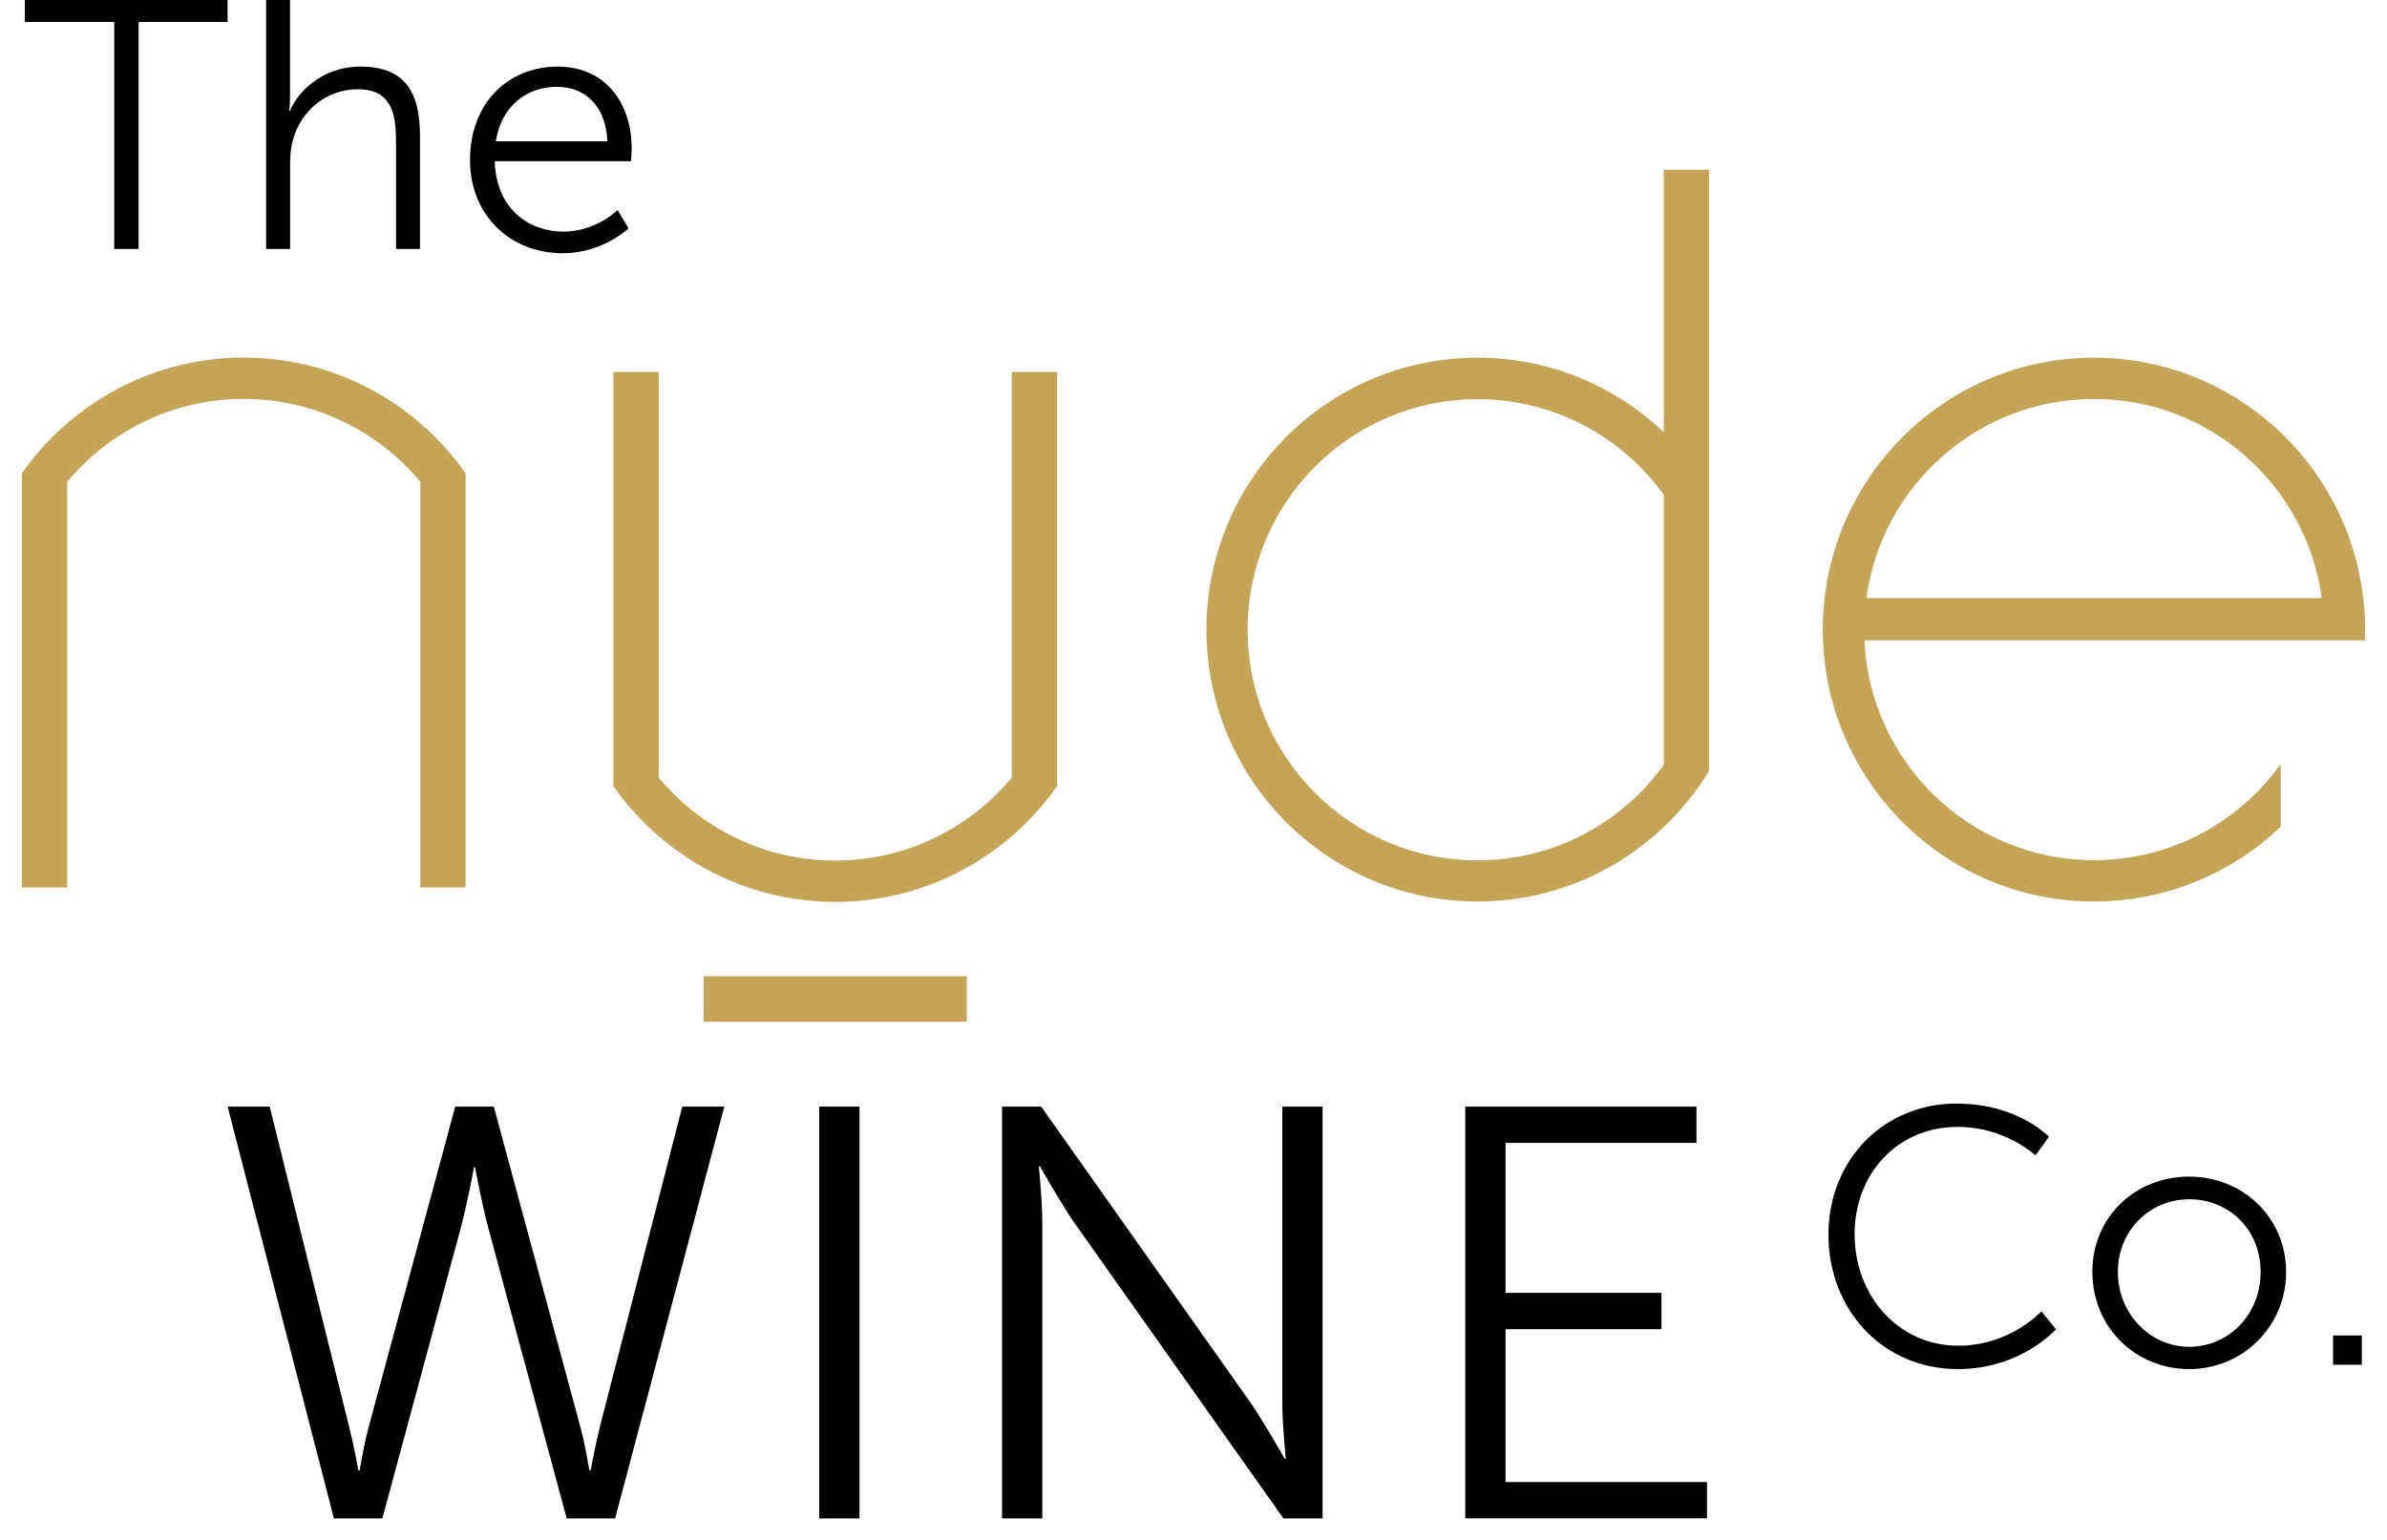
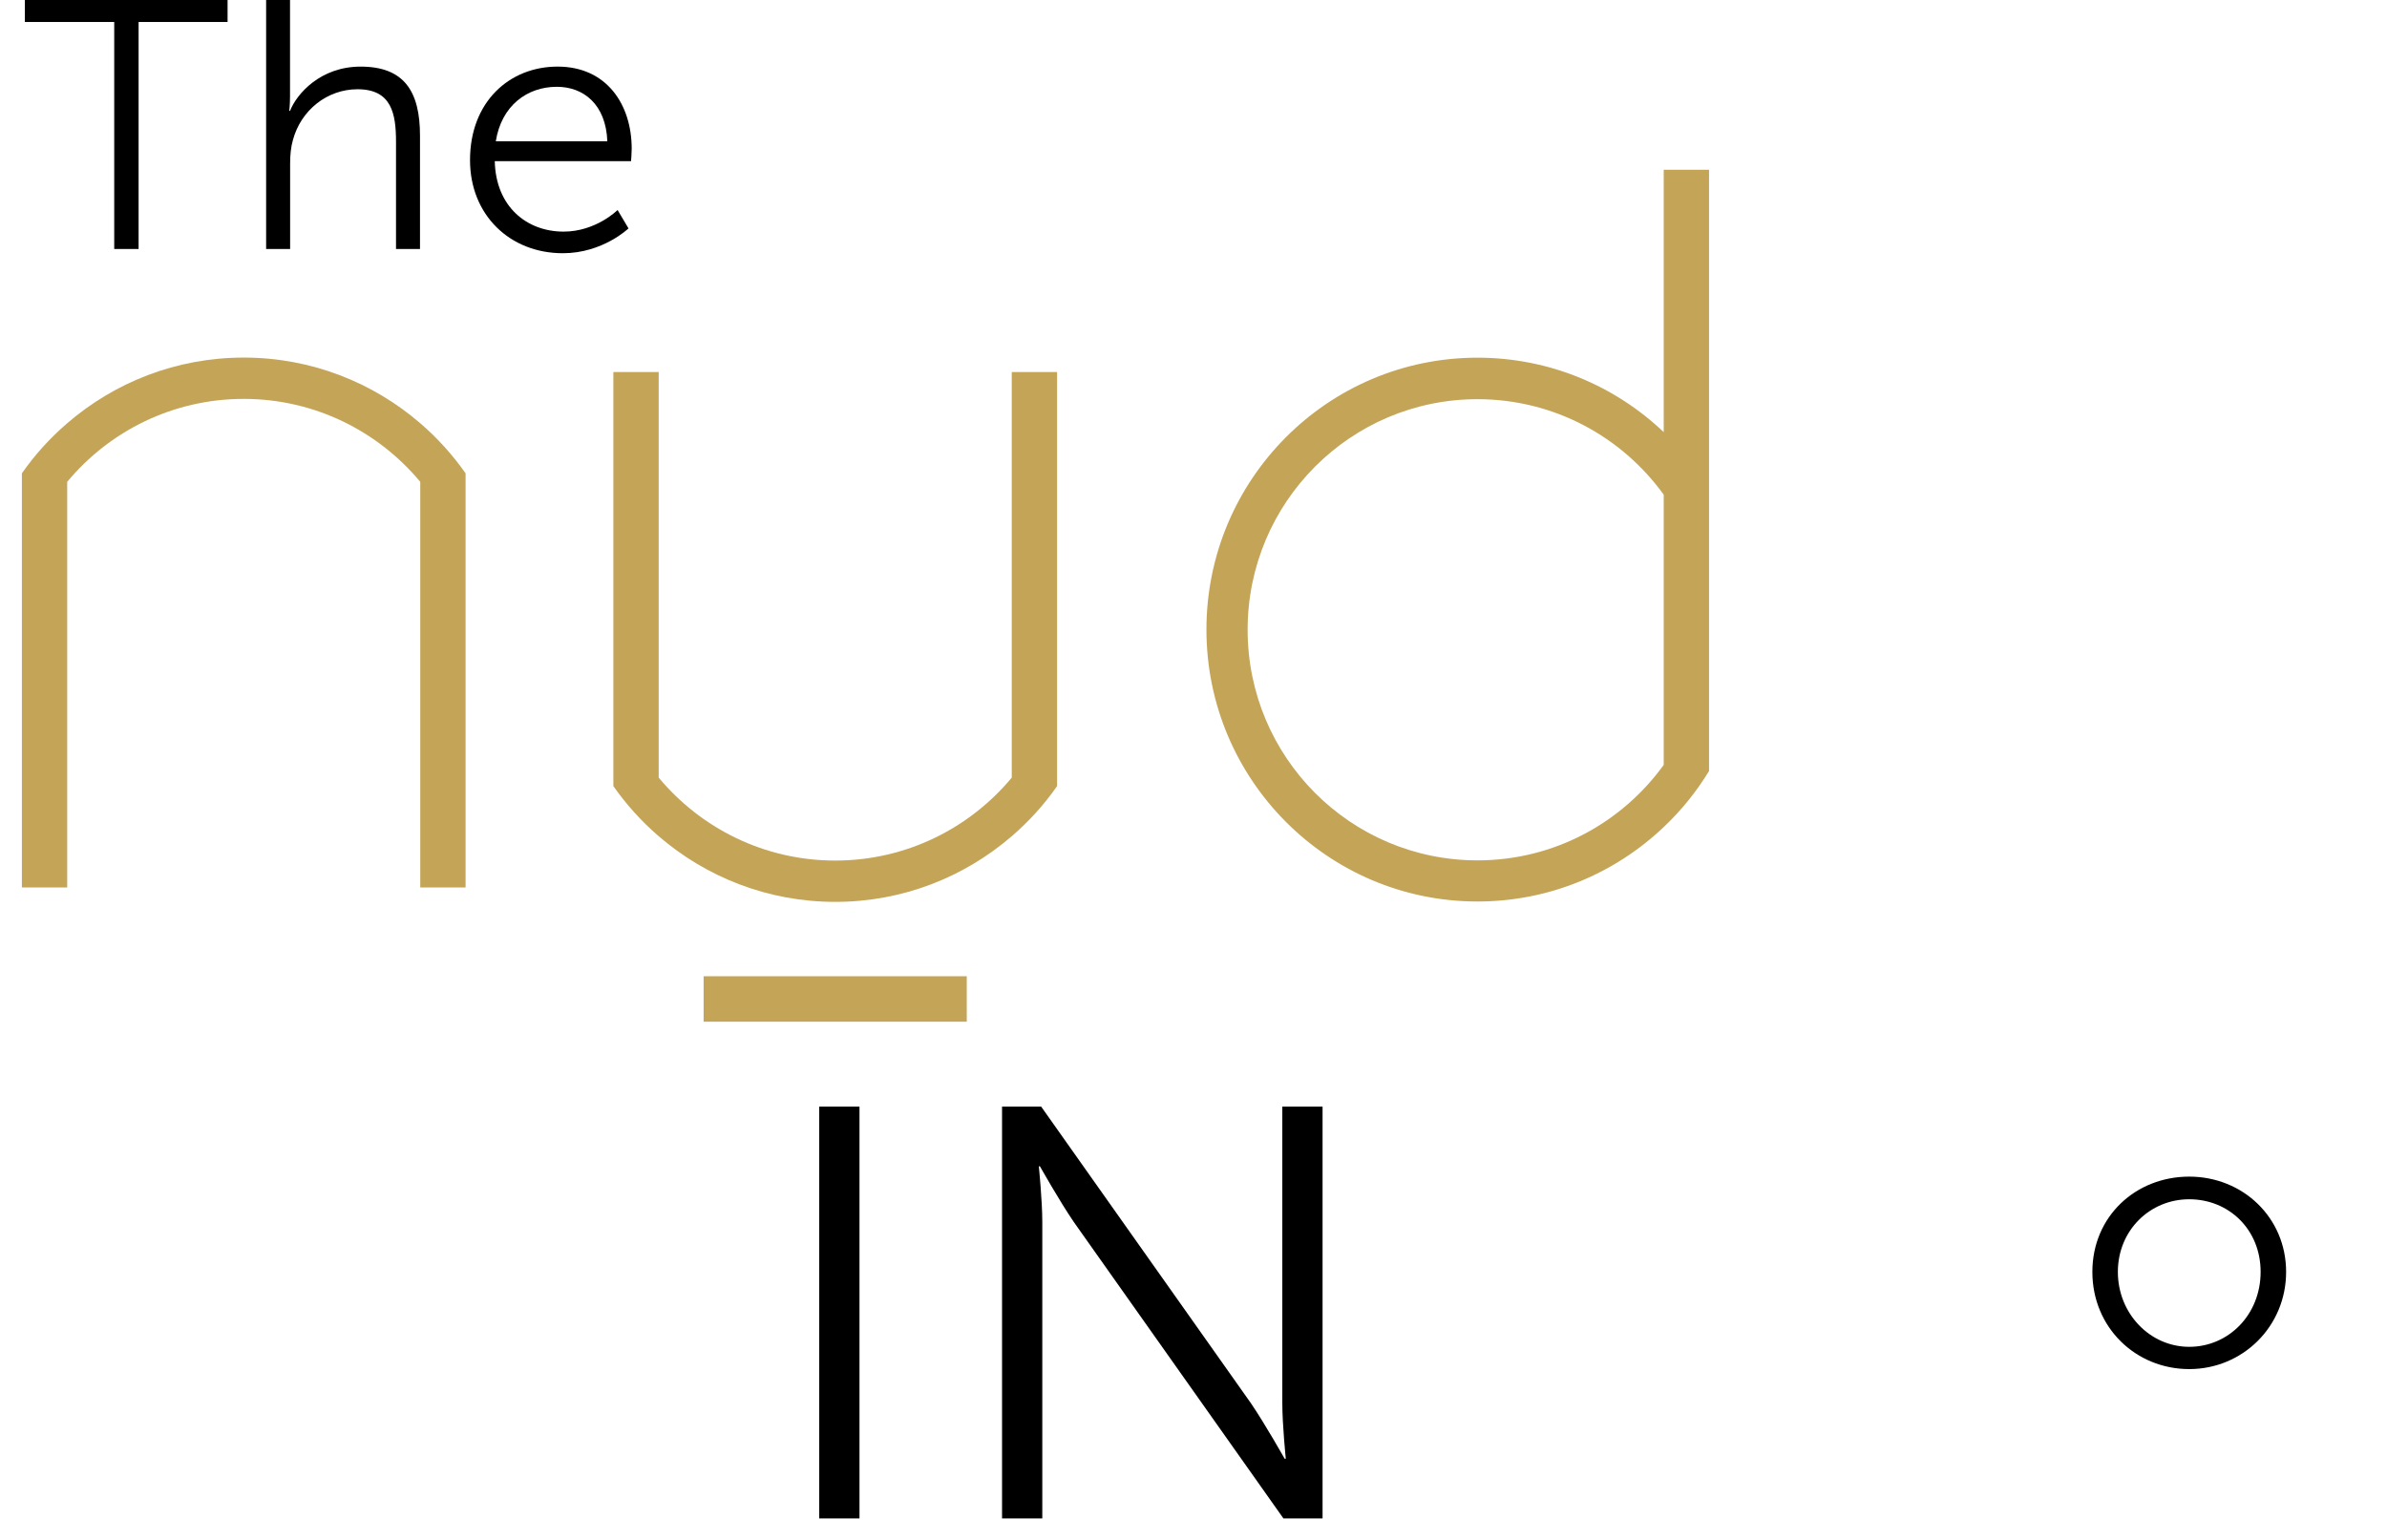
<svg xmlns="http://www.w3.org/2000/svg" version="1.2" preserveAspectRatio="xMidYMid meet" height="697" viewBox="0 0 810 529.92" zoomAndPan="magnify" width="1080">
  <defs>
    <clipPath id="2c1c3cbd2b">
      <path d="M 1.969 123 L 155 123 L 155 306 L 1.969 306 Z M 1.969 123" />
    </clipPath>
    <clipPath id="2a7a697c3a">
      <path d="M 621 123 L 808.031 123 L 808.031 311 L 621 311 Z M 621 123" />
    </clipPath>
    <clipPath id="356a77dab2">
      <path d="M 72 380 L 244 380 L 244 522.367 L 72 522.367 Z M 72 380" />
    </clipPath>
    <clipPath id="30b265bc4e">
      <path d="M 276 380 L 291 380 L 291 522.367 L 276 522.367 Z M 276 380" />
    </clipPath>
    <clipPath id="d746338132">
      <path d="M 339 380 L 450 380 L 450 522.367 L 339 522.367 Z M 339 380" />
    </clipPath>
    <clipPath id="a909452ec8">
-       <path d="M 498 380 L 582 380 L 582 522.367 L 498 522.367 Z M 498 380" />
-     </clipPath>
+       </clipPath>
  </defs>
  <g id="c799c6855f">
    <g clip-path="url(#2c1c3cbd2b)" clip-rule="nonzero">
      <path d="M 17.562 305.289 L 17.562 165.758 C 32.055 148.328 53.895 137.227 78.289 137.227 C 102.68 137.227 124.488 148.328 139.012 165.758 L 139.012 305.289 L 154.605 305.289 L 154.605 162.836 C 150.141 156.473 144.902 150.664 139.012 145.602 C 122.707 131.547 101.484 123.012 78.289 123.012 C 55.09 123.012 33.898 131.516 17.562 145.602 C 11.672 150.664 6.434 156.441 1.969 162.836 L 1.969 305.289 Z M 17.562 305.289" style="stroke:none;fill-rule:nonzero;fill:#c4a558;fill-opacity:1;" />
    </g>
    <path d="M 342.48 127.98 L 342.48 267.512 C 327.988 284.941 306.148 296.043 281.758 296.043 C 257.363 296.043 235.555 284.941 221.031 267.512 L 221.031 127.98 L 205.438 127.98 L 205.438 270.434 C 209.902 276.797 215.141 282.605 221.031 287.668 C 237.336 301.723 258.559 310.258 281.758 310.258 C 304.953 310.258 326.145 301.754 342.48 287.668 C 348.371 282.605 353.609 276.828 358.074 270.434 L 358.074 127.98 Z M 342.48 127.98" style="stroke:none;fill-rule:nonzero;fill:#c4a558;fill-opacity:1;" />
    <path d="M 566.75 148.656 C 550.055 132.785 527.504 123.047 502.691 123.047 C 451.184 123.047 409.449 164.949 409.449 216.59 C 409.449 268.227 451.219 310.129 502.691 310.129 C 527.504 310.129 550.023 300.395 566.75 284.52 C 572.766 278.84 578.008 272.352 582.344 265.242 L 582.344 58.391 L 566.75 58.391 Z M 566.75 263.133 C 552.383 283.027 529.059 295.977 502.691 295.977 C 459.016 295.977 423.621 260.469 423.621 216.652 C 423.621 172.836 459.016 137.328 502.691 137.328 C 529.059 137.328 552.383 150.277 566.75 170.176 L 566.75 263.195 Z M 566.75 263.133" style="stroke:none;fill-rule:nonzero;fill:#c4a558;fill-opacity:1;" />
    <g clip-path="url(#2a7a697c3a)" clip-rule="nonzero">
-       <path d="M 807.383 205.746 C 802.012 159.203 762.609 123.047 714.758 123.047 C 663.25 123.047 621.484 164.949 621.484 216.586 C 621.484 268.227 663.25 310.129 714.758 310.129 C 739.641 310.129 762.254 300.328 778.977 284.391 L 778.977 262.871 C 764.613 282.863 741.223 295.914 714.758 295.914 C 672.312 295.914 637.695 262.383 635.785 220.289 L 807.934 220.289 C 807.965 219.055 808.031 217.82 808.031 216.586 C 808.031 212.918 807.805 209.316 807.383 205.746 Z M 640.992 205.746 L 636.469 205.746 C 641.738 167.059 674.77 137.262 714.789 137.262 C 754.809 137.262 787.844 167.059 793.117 205.746 Z M 640.992 205.746" style="stroke:none;fill-rule:nonzero;fill:#c4a558;fill-opacity:1;" />
-     </g>
+       </g>
    <path d="M 327.008 335.836 L 236.484 335.836 L 236.484 351.48 L 327.008 351.48 Z M 327.008 335.836" style="stroke:none;fill-rule:nonzero;fill:#c4a558;fill-opacity:1;" />
    <path d="M 33.738 7.562 L 3.004 7.562 L 3.004 0 L 72.727 0 L 72.727 7.562 L 42.121 7.562 L 42.121 85.656 L 33.738 85.656 Z M 33.738 7.562" style="stroke:none;fill-rule:nonzero;fill:#000000;fill-opacity:1;" />
    <path d="M 85.961 0 L 94.211 0 L 94.211 33.141 C 94.211 35.93 93.953 38.137 93.953 38.137 L 94.211 38.137 C 96.508 32.297 104.66 22.914 118.508 22.914 C 133.551 22.914 138.922 31.547 138.922 46.672 L 138.922 85.656 L 130.672 85.656 L 130.672 48.848 C 130.672 39.207 129.219 30.703 117.441 30.703 C 106.992 30.703 97.996 37.879 95.215 48.133 C 94.504 50.566 94.246 53.359 94.246 56.281 L 94.246 85.656 L 85.992 85.656 L 85.992 0 Z M 85.961 0" style="stroke:none;fill-rule:nonzero;fill:#000000;fill-opacity:1;" />
    <path d="M 186.25 22.91 C 203.137 22.91 211.746 35.961 211.746 51.184 C 211.746 52.641 211.52 55.434 211.52 55.434 L 164.641 55.434 C 164.996 71.145 175.703 79.68 188.32 79.68 C 199.484 79.68 206.891 72.246 206.891 72.246 L 210.645 78.574 C 210.645 78.574 201.781 87.113 188.062 87.113 C 169.848 87.113 156.129 73.965 156.129 55.078 C 156.129 34.984 169.719 22.91 186.25 22.91 Z M 203.363 48.617 C 202.879 35.828 195.113 29.859 185.992 29.859 C 175.801 29.859 166.938 36.316 164.996 48.617 Z M 203.363 48.617" style="stroke:none;fill-rule:nonzero;fill:#000000;fill-opacity:1;" />
    <g clip-path="url(#356a77dab2)" clip-rule="nonzero">
-       <path d="M 157.516 401.465 C 157.516 401.465 155.316 413.57 152.891 422.629 L 125.973 522.367 L 109.309 522.367 L 72.75 380.691 L 87.215 380.691 L 114.52 490.723 C 116.332 497.961 117.723 505.848 117.723 505.848 L 118.109 505.848 C 118.305 505.848 119.305 497.996 121.312 490.723 L 151.043 380.691 L 164.309 380.691 L 194.043 490.723 C 196.047 497.961 197.051 505.848 197.242 505.848 L 197.633 505.848 C 197.633 505.848 199.023 497.996 200.836 490.723 L 229.145 380.691 L 243.605 380.691 L 206.043 522.367 L 189.383 522.367 L 162.465 422.629 C 160.039 413.57 157.84 401.465 157.84 401.465 L 157.449 401.465 Z M 157.516 401.465" style="stroke:none;fill-rule:nonzero;fill:#000000;fill-opacity:1;" />
-     </g>
+       </g>
    <g clip-path="url(#30b265bc4e)" clip-rule="nonzero">
      <path d="M 276.254 380.691 L 290.102 380.691 L 290.102 522.367 L 276.254 522.367 Z M 276.254 380.691" style="stroke:none;fill-rule:nonzero;fill:#000000;fill-opacity:1;" />
    </g>
    <g clip-path="url(#d746338132)" clip-rule="nonzero">
      <path d="M 339.141 380.691 L 352.602 380.691 L 424.715 482.676 C 429.535 489.719 436.359 501.824 436.359 501.824 L 436.75 501.824 C 436.75 501.824 435.551 490.137 435.551 482.676 L 435.551 380.691 L 449.398 380.691 L 449.398 522.367 L 435.941 522.367 L 363.828 420.387 C 359.004 413.344 352.18 401.238 352.18 401.238 L 351.793 401.238 C 351.793 401.238 352.988 412.922 352.988 420.387 L 352.988 522.367 L 339.141 522.367 Z M 339.141 380.691" style="stroke:none;fill-rule:nonzero;fill:#000000;fill-opacity:1;" />
    </g>
    <g clip-path="url(#a909452ec8)" clip-rule="nonzero">
      <path d="M 498.457 380.691 L 578.012 380.691 L 578.012 393.188 L 512.336 393.188 L 512.336 444.762 L 565.98 444.762 L 565.98 457.254 L 512.336 457.254 L 512.336 509.84 L 581.637 509.84 L 581.637 522.336 L 498.488 522.336 L 498.488 380.656 Z M 498.457 380.691" style="stroke:none;fill-rule:nonzero;fill:#000000;fill-opacity:1;" />
    </g>
-     <path d="M 667.582 379.652 C 688.613 379.652 699.254 391.078 699.254 391.078 L 694.629 397.473 C 694.629 397.473 684.371 387.668 667.84 387.668 C 647.168 387.668 632.414 403.734 632.414 424.605 C 632.414 445.477 647.199 462.938 668.102 462.938 C 685.895 462.938 696.664 451.121 696.664 451.121 L 701.68 457.293 C 701.68 457.293 689.645 470.984 668.004 470.984 C 641.961 470.984 623.422 450.504 623.422 424.734 C 623.422 398.965 642.441 379.621 667.613 379.621 Z M 667.582 379.652" style="stroke:none;fill-rule:nonzero;fill:#000000;fill-opacity:1;" />
    <path d="M 747.527 404.773 C 765.938 404.773 780.852 418.828 780.852 437.555 C 780.852 456.281 765.938 470.984 747.527 470.984 C 729.121 470.984 714.203 456.676 714.203 437.555 C 714.203 418.438 729.121 404.773 747.527 404.773 Z M 747.527 463.324 C 761.051 463.324 772.082 452.262 772.082 437.555 C 772.082 422.852 761.051 412.562 747.527 412.562 C 734.004 412.562 722.973 423.242 722.973 437.555 C 722.973 451.871 734.004 463.324 747.527 463.324 Z M 747.527 463.324" style="stroke:none;fill-rule:nonzero;fill:#000000;fill-opacity:1;" />
-     <path d="M 797.004 459.426 L 806.902 459.426 L 806.902 469.492 L 797.004 469.492 Z M 797.004 459.426" style="stroke:none;fill-rule:nonzero;fill:#000000;fill-opacity:1;" />
  </g>
</svg>